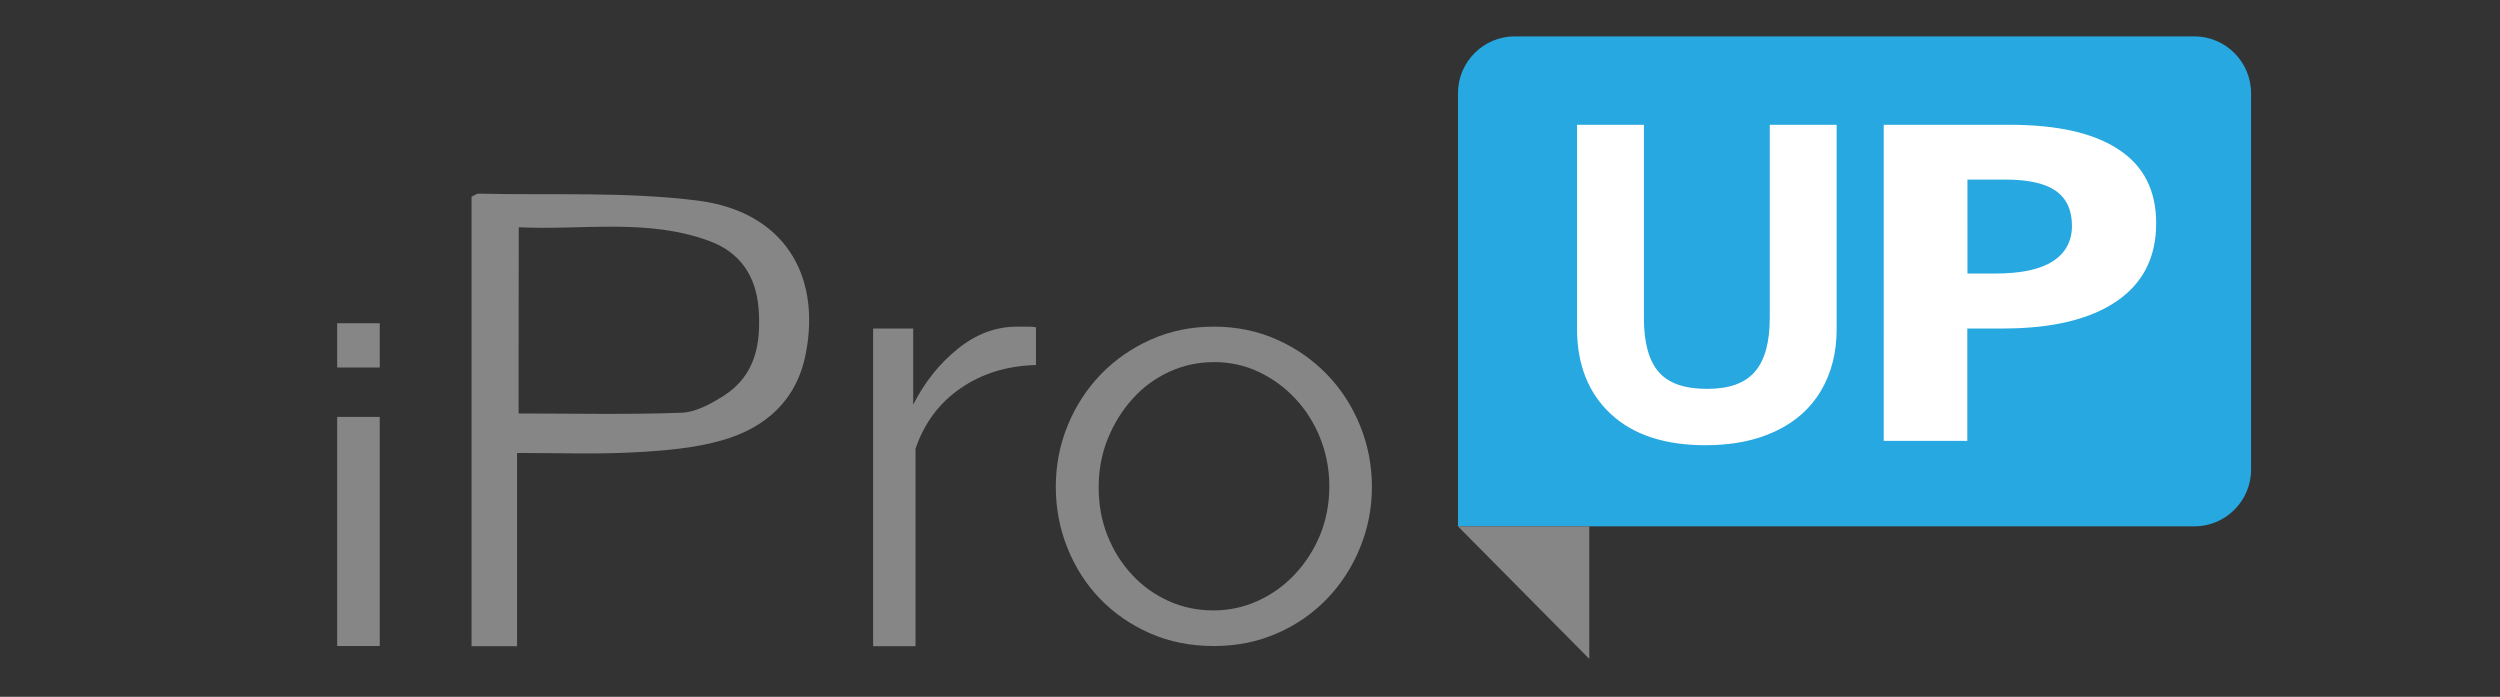
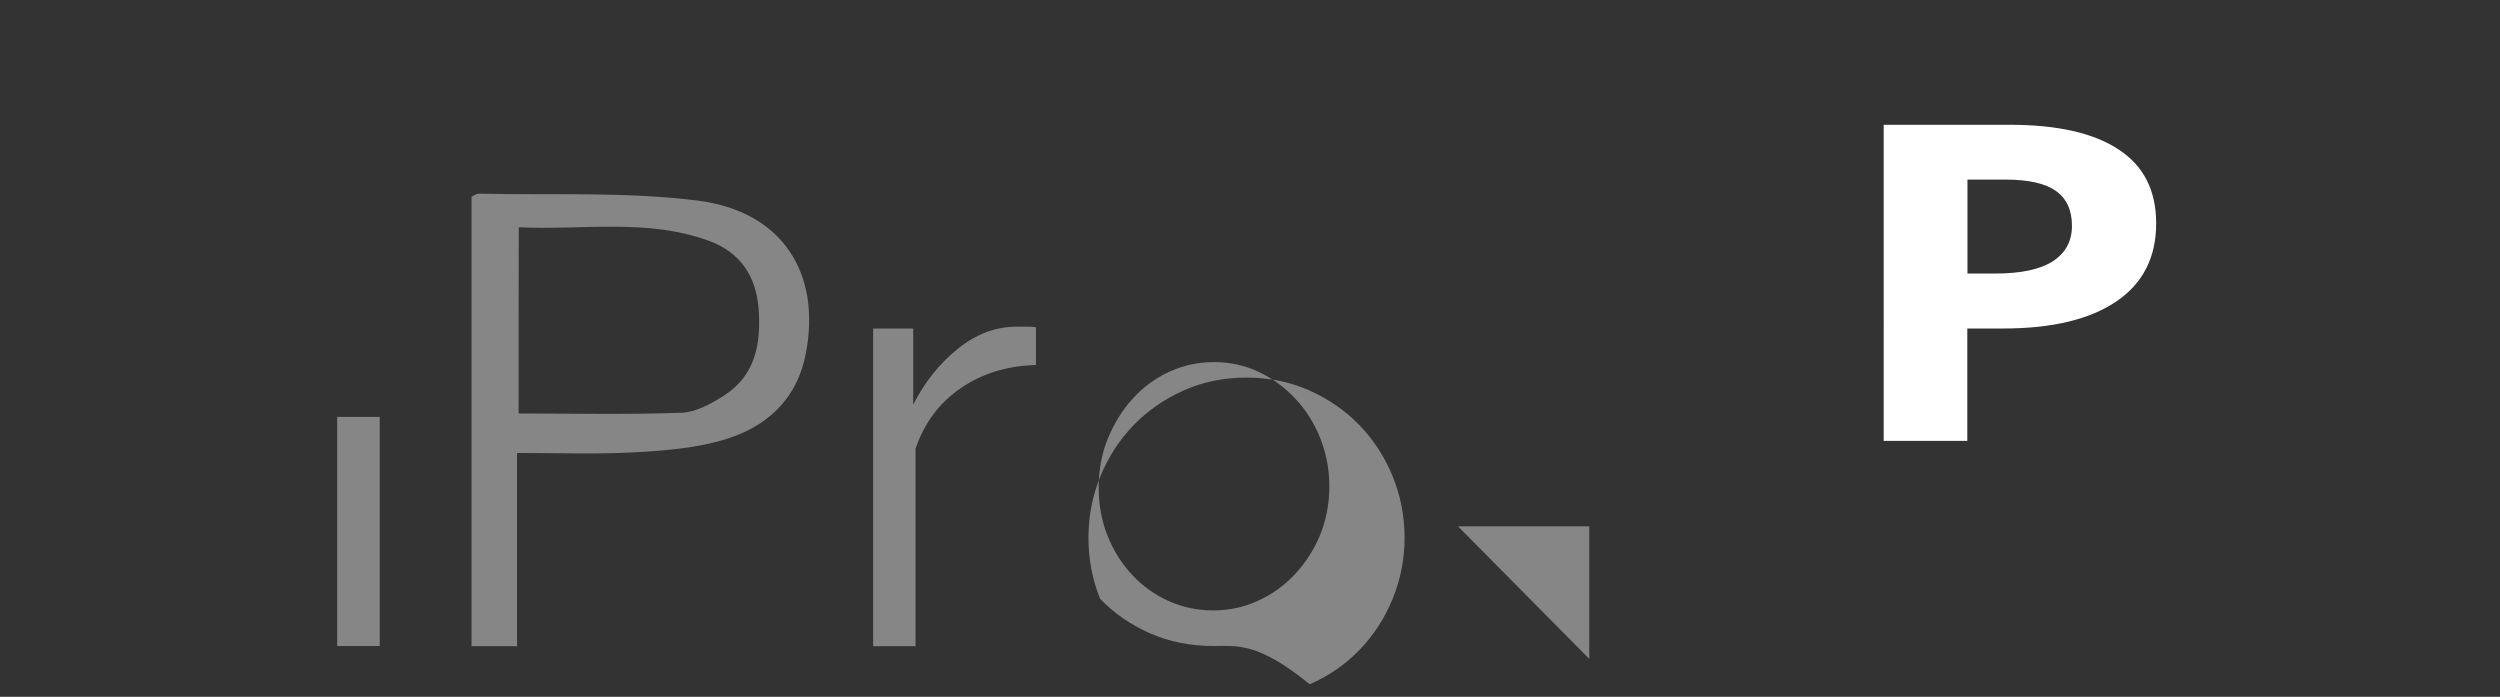
<svg xmlns="http://www.w3.org/2000/svg" version="1.1" id="Capa_1" x="0px" y="0px" viewBox="0 0 1614.9 450.1" style="enable-background:new 0 0 1614.9 450.1;" xml:space="preserve">
  <rect x="0" y="0" width="1614.9" height="450.1" fill="#333333" stroke="none" />
  <style type="text/css">
	.st0{fill:#868686;}
	.st1{fill:#27A8E0;}
	.st2{fill:#FFFFFF;}
</style>
  <g>
    <path class="st0" d="M334,292.6c0,43.3,0,83.3,0,124.8c-10.1,0-19.1,0-29.4,0c0-96.6,0-193.3,0-290.3c1.5-0.7,3.1-2,4.6-2   c47.3,1.1,95-1.4,141.6,4.5c54.7,7,79.8,47,69.7,98.9c-5.9,30.3-26.1,47.9-54,55.9c-18.2,5.2-37.8,6.8-56.9,7.8   C385.3,293.5,360.8,292.6,334,292.6z M335,267.1c35.7,0,70.5,0.8,105.2-0.5c9.2-0.3,19-5.7,27.2-10.9c20.8-13.2,24.3-34,22.6-56.5   c-1.7-21.1-12-36.3-32-43.6c-40.1-14.7-81.5-6.8-122.9-8.8C335,189,335,228.2,335,267.1z" />
    <g>
-       <rect x="217.8" y="208.8" class="st0" width="27.5" height="28.6" />
      <rect x="217.8" y="269.3" class="st0" width="27.5" height="148" />
    </g>
    <path class="st0" d="M669,235.8c-18.6,0.5-34.7,5.5-48.5,15s-23.4,22.4-29.1,39v127.6H564V212.2h25.9v49.2   c7.3-14.4,16.8-26.4,28.7-36c11.8-9.6,24.6-14.4,38.4-14.4c2.4,0,4.7,0,6.9,0c2.2,0,3.9,0.1,5.3,0.4V235.8z" />
-     <path class="st0" d="M784.1,417.3c-15,0-28.7-2.7-41.2-8.2c-12.5-5.5-23.2-12.9-32.3-22.3c-9.1-9.4-16.1-20.4-21.1-32.9   c-5-12.5-7.5-25.6-7.5-39.4c0-14,2.6-27.3,7.7-39.7c5.1-12.5,12.2-23.4,21.3-32.9c9.1-9.4,19.8-16.9,32.3-22.5   c12.5-5.6,26.1-8.4,40.8-8.4c14.7,0,28.3,2.8,40.8,8.4c12.5,5.6,23.2,13.1,32.3,22.5c9.1,9.4,16.2,20.4,21.3,32.9   c5.1,12.5,7.7,25.7,7.7,39.7c0,13.8-2.6,26.9-7.7,39.4c-5.1,12.5-12.2,23.4-21.3,32.9c-9.1,9.4-19.8,16.9-32.3,22.3   C812.4,414.6,798.9,417.3,784.1,417.3z M709.7,314.9c0,11.2,1.9,21.6,5.7,31.1c3.8,9.6,9.1,18,15.8,25.2c6.7,7.3,14.6,12.9,23.6,17   c9.1,4.1,18.7,6.1,29,6.1c10.2,0,19.9-2.1,29-6.3c9.1-4.2,17-9.9,23.8-17.2c6.8-7.3,12.2-15.7,16.2-25.4c3.9-9.7,5.9-20.1,5.9-31.3   c0-10.9-2-21.3-5.9-31.1c-3.9-9.8-9.3-18.3-16.2-25.6c-6.8-7.3-14.7-13-23.6-17.2c-8.9-4.2-18.5-6.3-28.8-6.3   c-10.2,0-19.9,2.1-29,6.3c-9.1,4.2-16.9,10-23.6,17.4c-6.7,7.4-12,16-16,25.8C711.6,293.2,709.7,303.7,709.7,314.9z" />
-     <path class="st1" d="M1417.5,340H941.8V60.1c0-20.1,16.5-36.6,36.6-36.6h439.1c20.1,0,36.6,16.5,36.6,36.6v243.3   C1454.1,323.6,1437.6,340,1417.5,340z" />
+     <path class="st0" d="M784.1,417.3c-15,0-28.7-2.7-41.2-8.2c-12.5-5.5-23.2-12.9-32.3-22.3c-5-12.5-7.5-25.6-7.5-39.4c0-14,2.6-27.3,7.7-39.7c5.1-12.5,12.2-23.4,21.3-32.9c9.1-9.4,19.8-16.9,32.3-22.5   c12.5-5.6,26.1-8.4,40.8-8.4c14.7,0,28.3,2.8,40.8,8.4c12.5,5.6,23.2,13.1,32.3,22.5c9.1,9.4,16.2,20.4,21.3,32.9   c5.1,12.5,7.7,25.7,7.7,39.7c0,13.8-2.6,26.9-7.7,39.4c-5.1,12.5-12.2,23.4-21.3,32.9c-9.1,9.4-19.8,16.9-32.3,22.3   C812.4,414.6,798.9,417.3,784.1,417.3z M709.7,314.9c0,11.2,1.9,21.6,5.7,31.1c3.8,9.6,9.1,18,15.8,25.2c6.7,7.3,14.6,12.9,23.6,17   c9.1,4.1,18.7,6.1,29,6.1c10.2,0,19.9-2.1,29-6.3c9.1-4.2,17-9.9,23.8-17.2c6.8-7.3,12.2-15.7,16.2-25.4c3.9-9.7,5.9-20.1,5.9-31.3   c0-10.9-2-21.3-5.9-31.1c-3.9-9.8-9.3-18.3-16.2-25.6c-6.8-7.3-14.7-13-23.6-17.2c-8.9-4.2-18.5-6.3-28.8-6.3   c-10.2,0-19.9,2.1-29,6.3c-9.1,4.2-16.9,10-23.6,17.4c-6.7,7.4-12,16-16,25.8C711.6,293.2,709.7,303.7,709.7,314.9z" />
    <polygon class="st0" points="941.8,340 1026.6,425.6 1026.6,340  " />
    <g>
-       <path class="st2" d="M1186.4,80.6v132.1c0,15.1-3.4,28.3-10.1,39.7c-6.8,11.4-16.5,20.1-29.3,26.1c-12.8,6.1-27.8,9.1-45.3,9.1    c-26.3,0-46.7-6.7-61.2-20.2c-14.5-13.5-21.8-31.9-21.8-55.2V80.6h43.2v125c0,15.7,3.2,27.3,9.5,34.6c6.3,7.4,16.8,11,31.4,11    c14.2,0,24.4-3.7,30.8-11.1c6.4-7.4,9.6-19,9.6-34.9V80.6H1186.4z" />
      <path class="st2" d="M1392.8,144.3c0,22-8.6,38.8-25.7,50.4c-17.1,11.6-41.5,17.5-73.1,17.5h-23.2v72.6h-54V80.6h81.3    c30.9,0,54.4,5.3,70.5,16C1384.8,107.2,1392.8,123.1,1392.8,144.3z M1270.9,176.7h17.8c16.6,0,29-2.6,37.3-7.9    c8.2-5.3,12.4-12.9,12.4-23c0-10.1-3.5-17.6-10.4-22.5c-6.9-4.8-17.7-7.3-32.5-7.3h-24.6V176.7z" />
    </g>
  </g>
</svg>